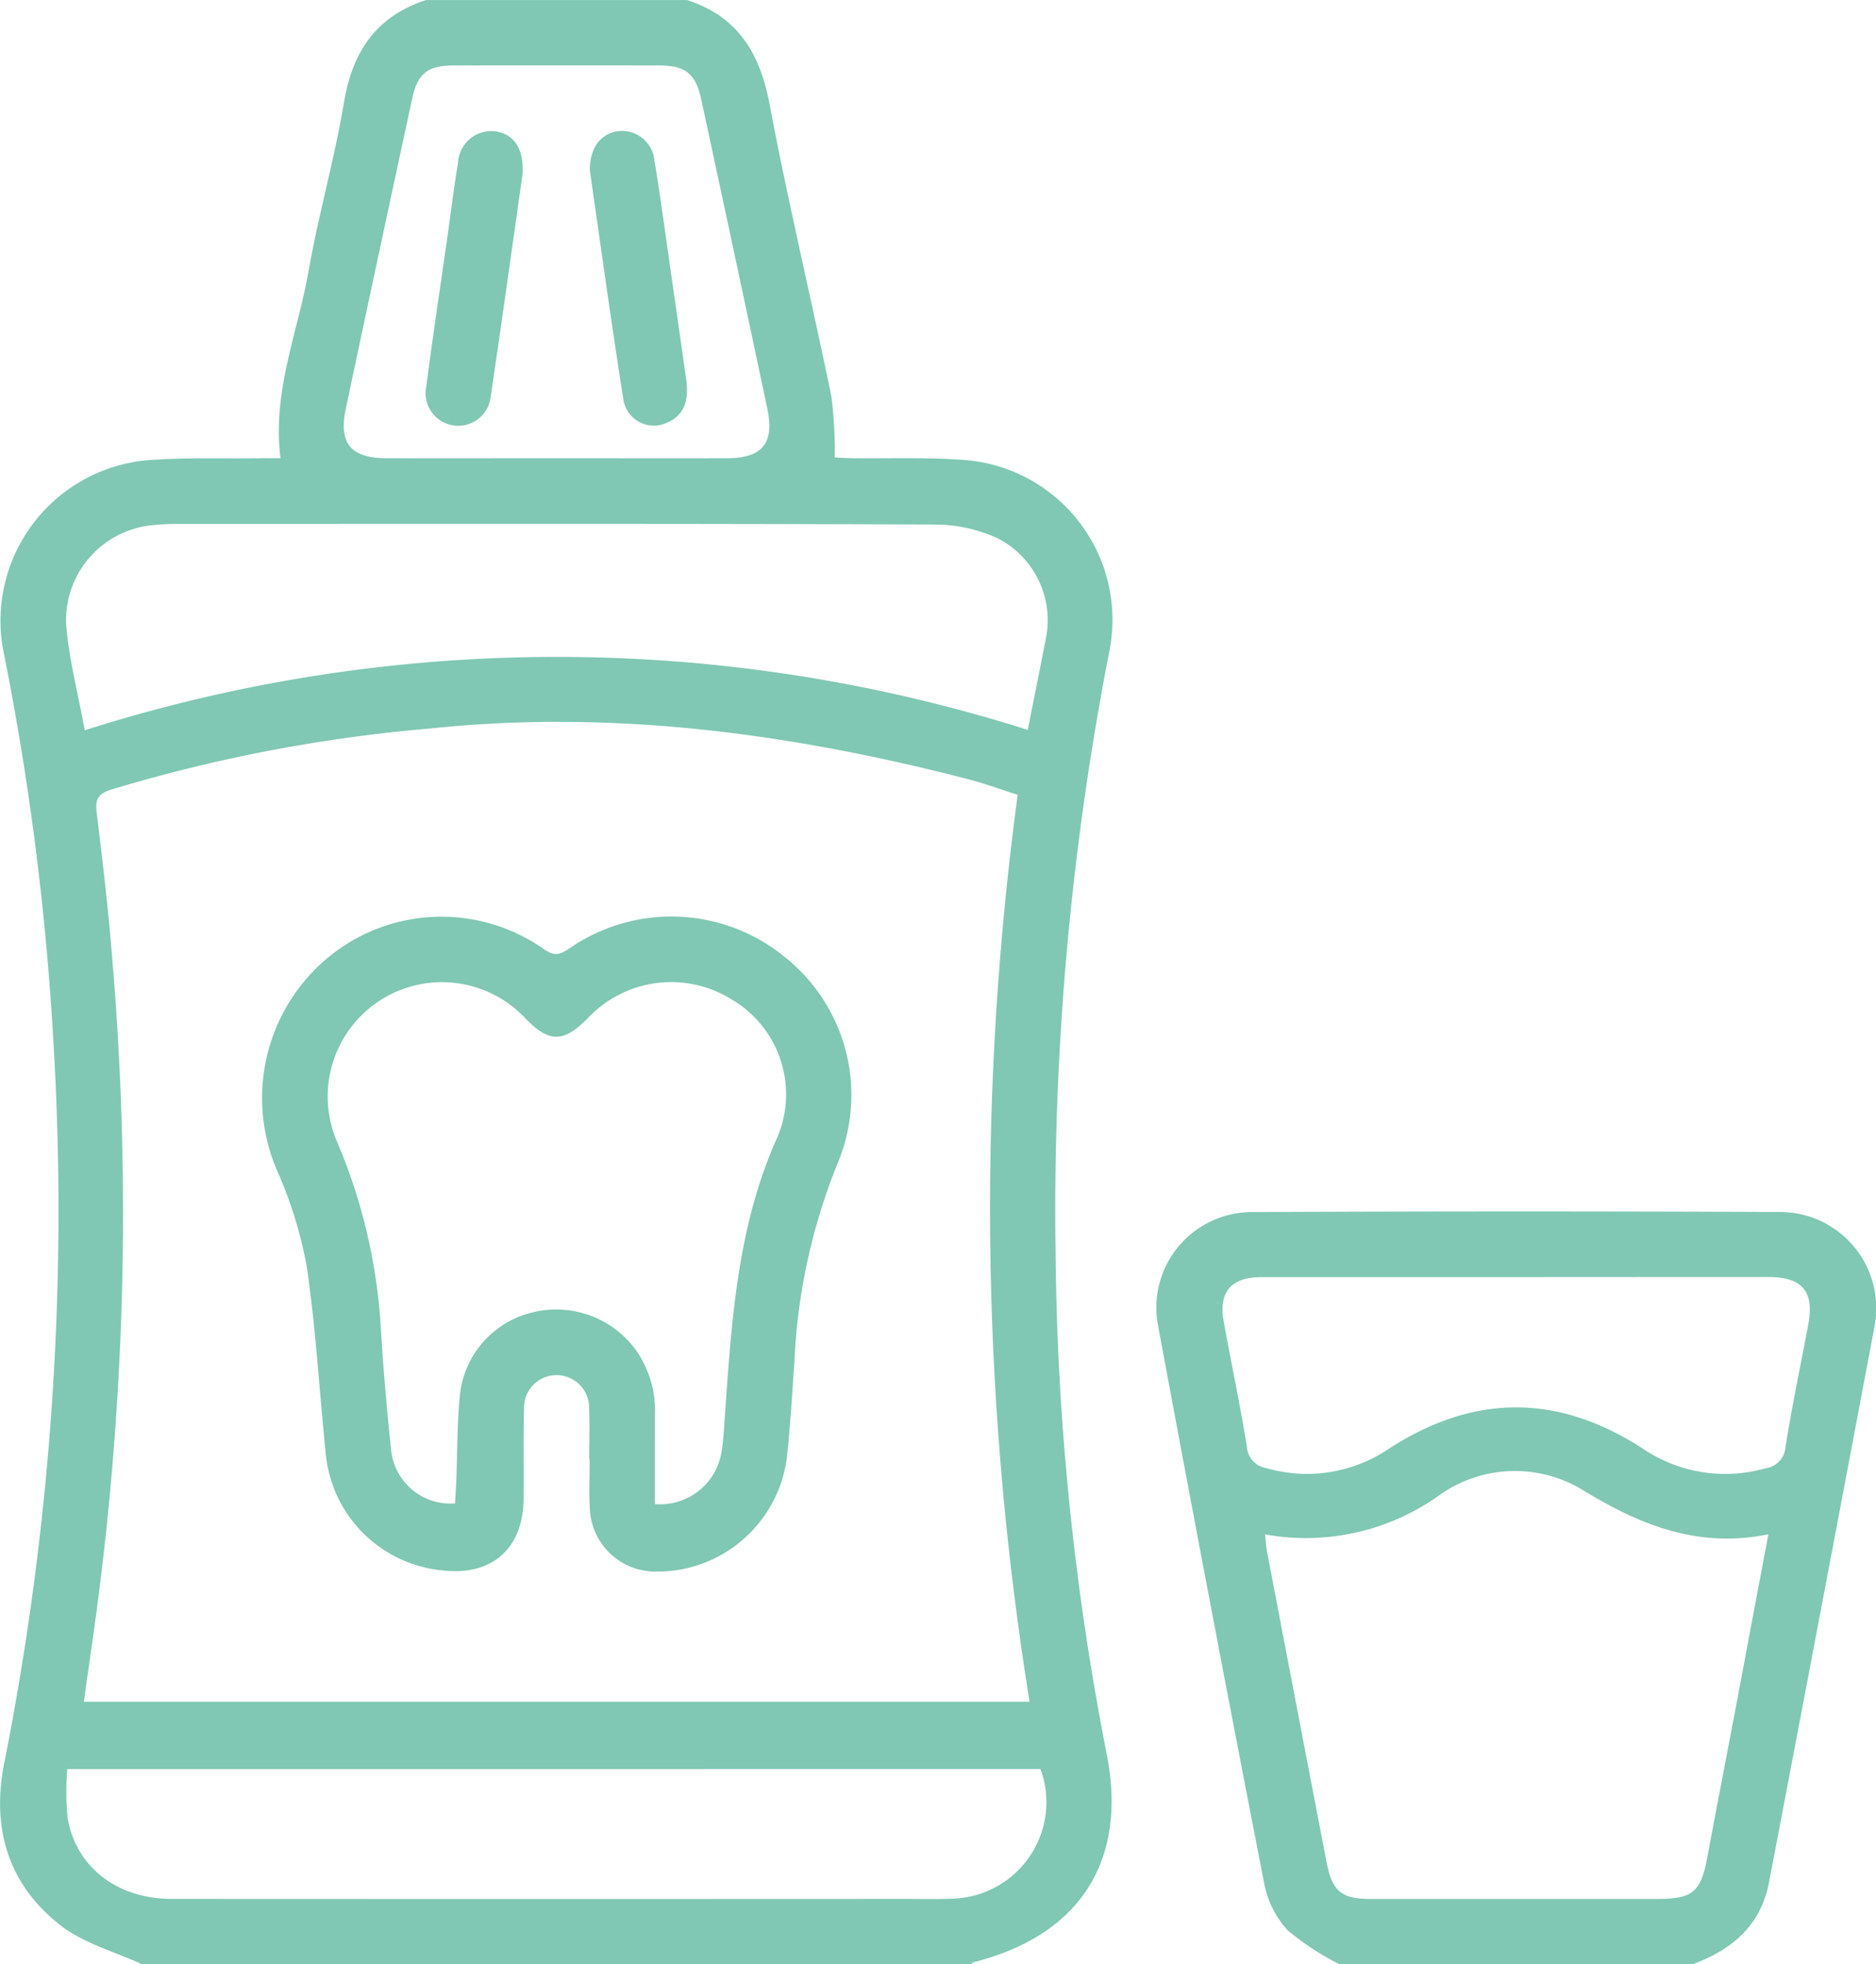
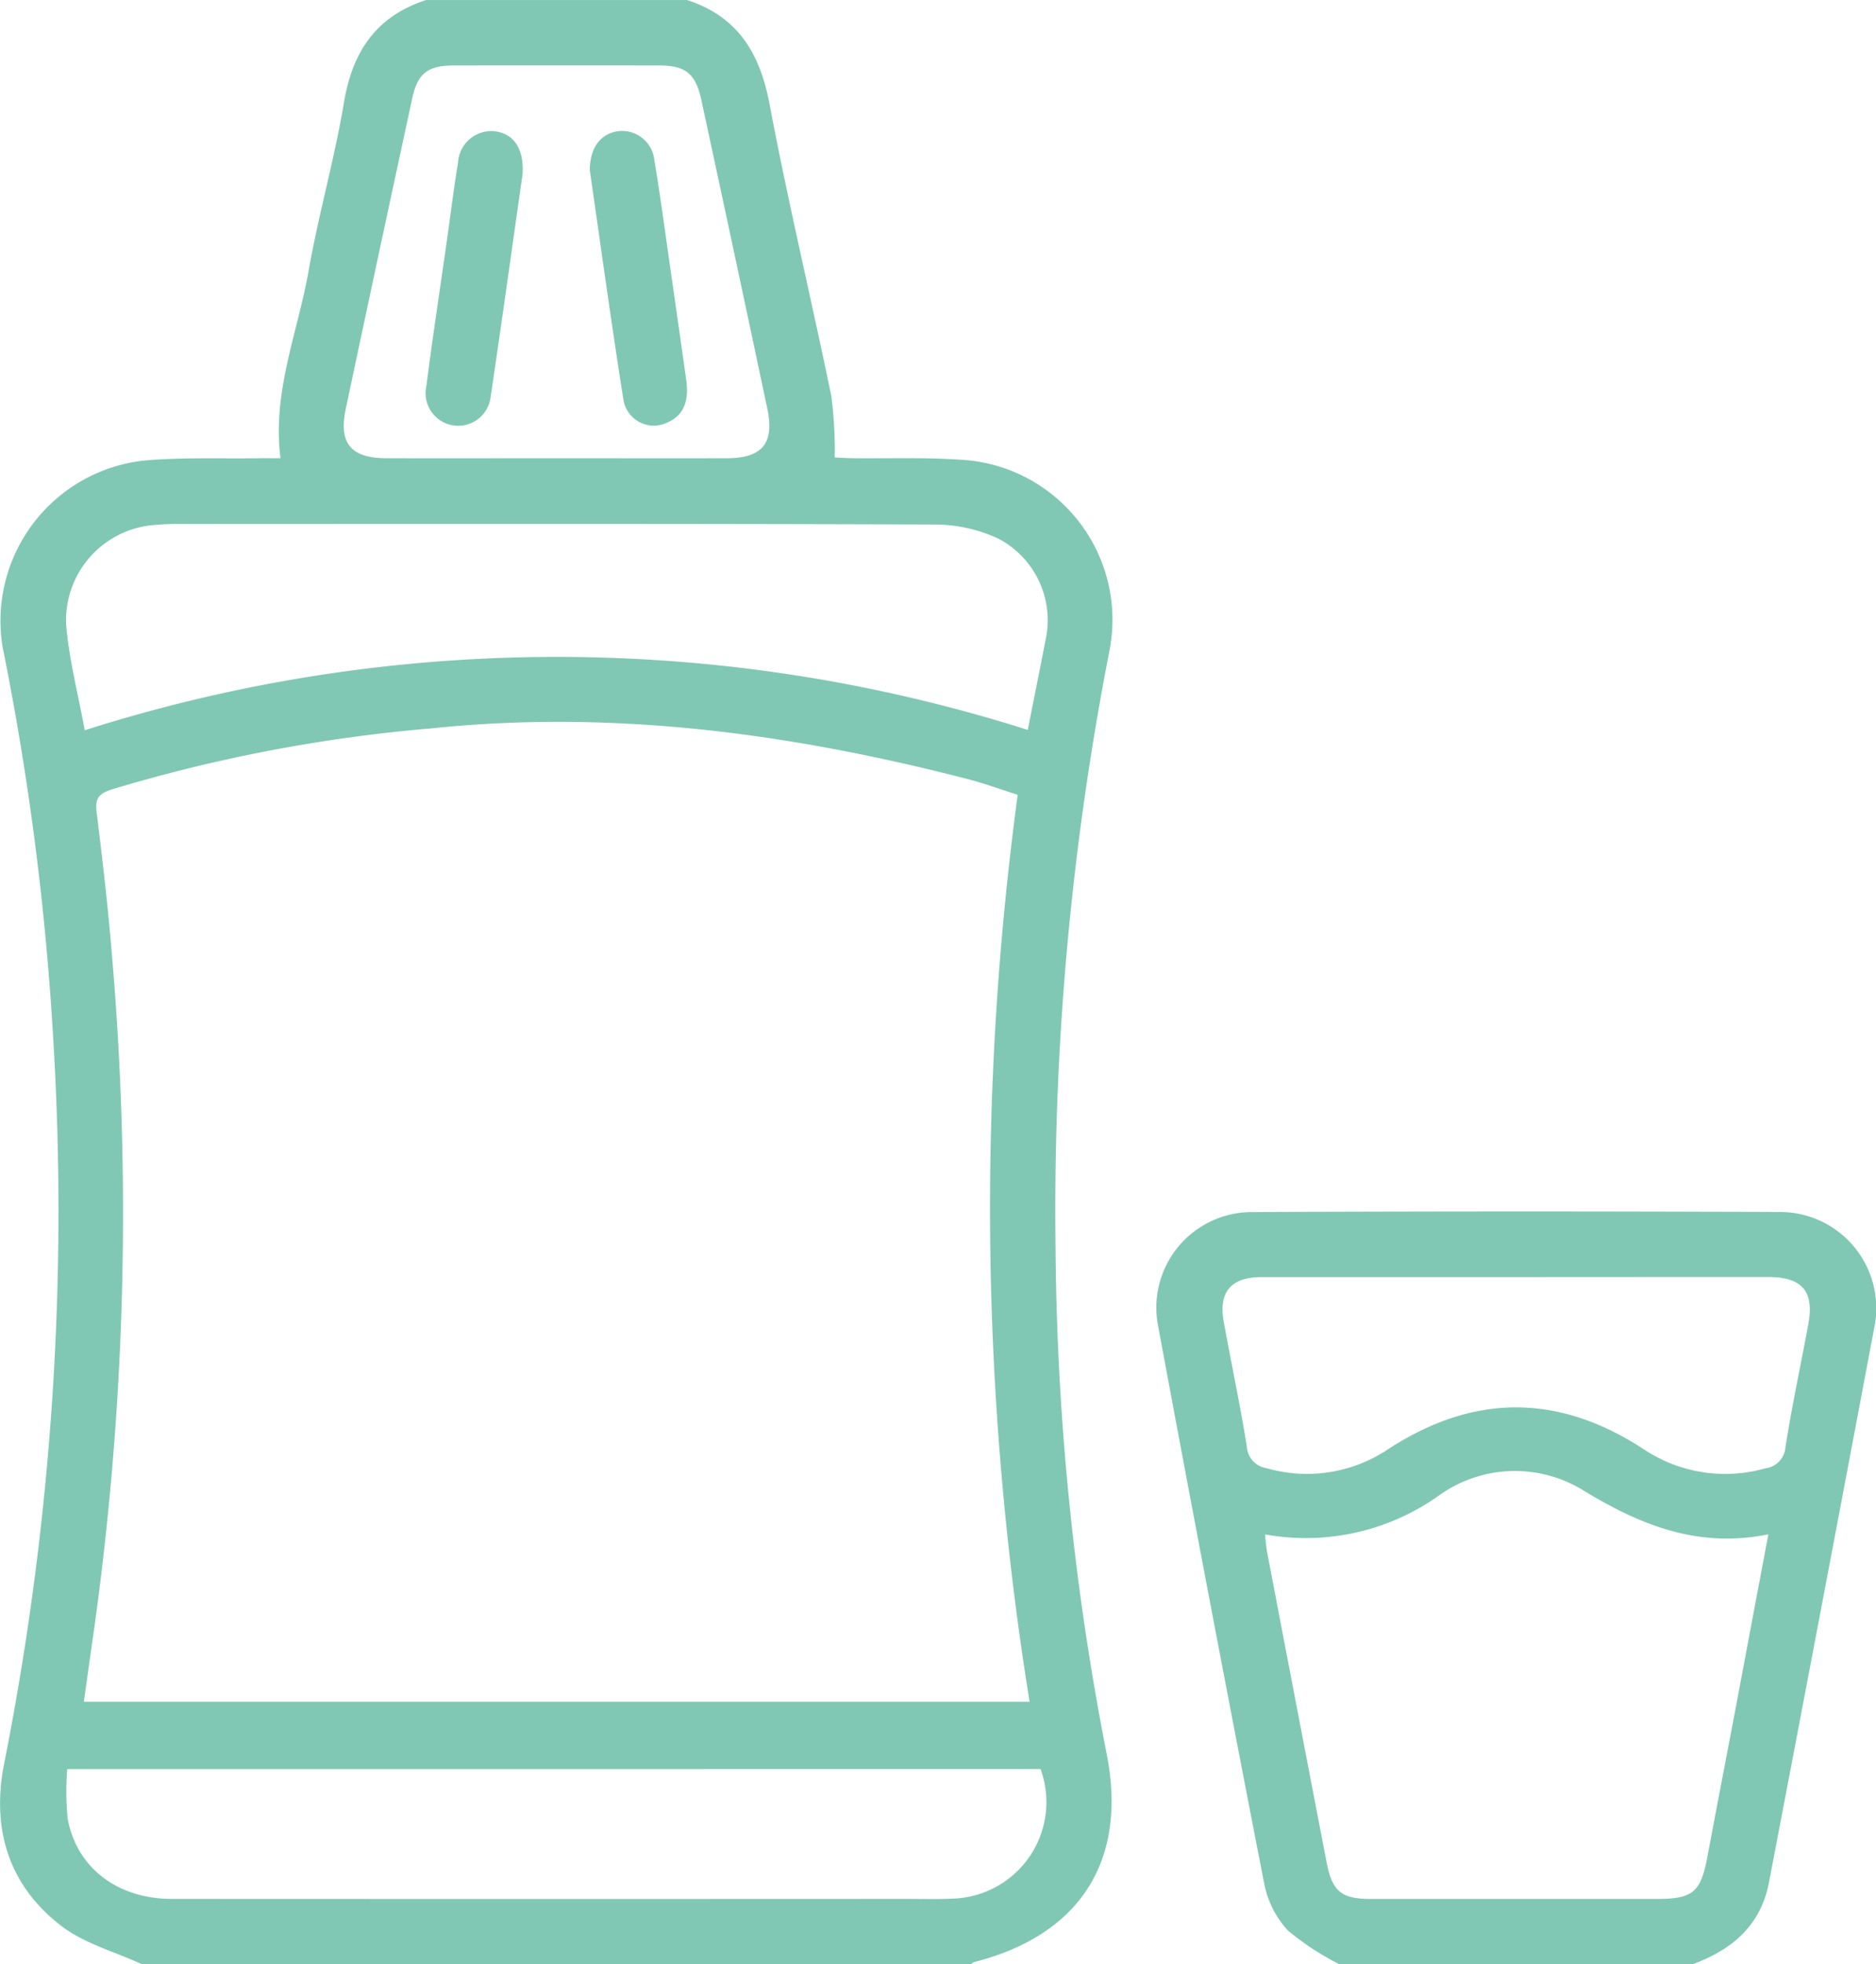
<svg xmlns="http://www.w3.org/2000/svg" width="110.325" height="115.508" viewBox="0 0 110.325 115.508">
  <g transform="translate(0 0)">
    <path d="M842.826,549.979c-1.614-.746-3.434-1.229-4.8-2.292-3.129-2.434-4.092-5.808-3.284-9.672a166.853,166.853,0,0,0,2.859-42.384,164.349,164.349,0,0,0-2.98-23.106,9.482,9.482,0,0,1,8.336-10.975c2.2-.195,4.43-.1,6.646-.132.443-.007.886,0,1.36,0-.5-3.908,1.016-7.4,1.653-11.027.584-3.324,1.526-6.585,2.081-9.912.5-2.99,1.907-5.056,4.827-6.006h15.343c2.979.962,4.288,3.114,4.855,6.117,1.085,5.75,2.454,11.446,3.634,17.179a24.639,24.639,0,0,1,.2,3.6c.219.01.612.04,1.005.045,2.141.027,4.29-.057,6.423.091a9.426,9.426,0,0,1,8.726,11.239,171.4,171.4,0,0,0-3.168,35.171,160.007,160.007,0,0,0,3,29.66c1.258,6.274-1.535,10.683-7.8,12.274-.066.017-.119.085-.179.129Zm52.188-15.442a182.4,182.4,0,0,1-.7-53.329c-1.023-.325-1.97-.675-2.942-.926-10.361-2.674-20.836-4.1-31.564-2.977a91.555,91.555,0,0,0-18.766,3.586c-.749.242-.995.518-.895,1.323.355,2.869.688,5.744.92,8.624a176.863,176.863,0,0,1-1.118,39.8c-.186,1.281-.363,2.563-.552,3.9Zm-55.565-57.125a91.51,91.51,0,0,1,55.458-.021c.373-1.883.716-3.573,1.042-5.266a5.414,5.414,0,0,0-2.793-5.992,8.971,8.971,0,0,0-3.78-.819c-14.777-.055-29.555-.036-44.332-.032a14.7,14.7,0,0,0-1.688.078,5.618,5.618,0,0,0-5,5.835C838.522,473.236,839.055,475.246,839.449,477.413Zm-1.03,61.088a16.7,16.7,0,0,0,.026,2.909c.529,2.9,2.939,4.721,6.126,4.723q21.644.011,43.288,0c.864,0,1.73.029,2.592-.016a5.677,5.677,0,0,0,5.209-7.618ZM867.2,461.416c3.343,0,6.687.009,10.03,0,2.071-.008,2.791-.883,2.36-2.917q-1.92-9.081-3.88-18.155c-.333-1.545-.927-2.022-2.489-2.024q-6.029-.01-12.058,0c-1.528,0-2.134.458-2.451,1.922q-1.974,9.127-3.91,18.264c-.43,2.03.292,2.9,2.367,2.91C860.511,461.425,863.855,461.416,867.2,461.416Z" transform="translate(-834.466 -434.471)" fill="#80c8b3" />
-     <path d="M905.014,645.573c0-.977.037-1.956-.009-2.931a1.915,1.915,0,1,0-3.824-.015c-.05,1.765,0,3.533-.026,5.3-.036,2.895-1.874,4.5-4.747,4.171a7.614,7.614,0,0,1-6.892-6.908c-.374-3.661-.58-7.345-1.116-10.981a24.908,24.908,0,0,0-1.717-5.57,10.738,10.738,0,0,1,2.864-12.491A10.466,10.466,0,0,1,902.4,615.6c.621.42.957.253,1.465-.09a10.533,10.533,0,0,1,12.69.548,10.368,10.368,0,0,1,3.058,12.124,35.247,35.247,0,0,0-2.536,11.711c-.13,1.874-.237,3.752-.444,5.618a7.685,7.685,0,0,1-7.73,6.655,3.86,3.86,0,0,1-3.85-3.665c-.065-.973-.011-1.953-.011-2.93Zm3.867,2.626a3.666,3.666,0,0,0,3.92-3.1c.126-.814.159-1.644.218-2.468.387-5.47.755-10.915,3.079-16.048a6.467,6.467,0,0,0-2.7-8.057,6.722,6.722,0,0,0-8.458,1.09c-1.433,1.457-2.276,1.467-3.676.023a6.719,6.719,0,0,0-11.085,7.234,32.825,32.825,0,0,1,2.57,10.784c.144,2.436.352,4.871.611,7.3a3.508,3.508,0,0,0,3.763,3.2c.024-.424.054-.86.072-1.3.07-1.726.043-3.462.226-5.175a5.593,5.593,0,0,1,4.226-4.75,5.8,5.8,0,0,1,6.1,2.186,6.212,6.212,0,0,1,1.135,3.816Z" transform="translate(-870.364 -559.752)" fill="#80c8b3" />
    <path d="M949.766,462.355c.019-1.362.676-2.138,1.661-2.277a1.911,1.911,0,0,1,2.138,1.7c.365,2.18.652,4.373.967,6.561q.457,3.171.905,6.343c.186,1.323-.181,2.133-1.13,2.536a1.812,1.812,0,0,1-2.55-1.279C951.025,471.318,950.391,466.677,949.766,462.355Z" transform="translate(-915.083 -452.363)" fill="#80c8b3" />
    <path d="M923.433,462.6c-.6,4.208-1.218,8.661-1.878,13.108a1.92,1.92,0,1,1-3.78-.644c.369-2.861.8-5.713,1.209-8.569.216-1.521.4-3.046.653-4.561a1.963,1.963,0,0,1,2.144-1.847C922.894,460.222,923.516,461.068,923.433,462.6Z" transform="translate(-892.7 -452.37)" fill="#80c8b3" />
  </g>
  <path d="M1071.334,715.566a16.014,16.014,0,0,1-3.041-1.991,5.675,5.675,0,0,1-1.39-2.759q-3.189-16.363-6.233-32.753a5.621,5.621,0,0,1,5.5-6.732q15.508-.073,31.017-.005a5.662,5.662,0,0,1,5.58,6.873q-3.067,16.271-6.175,32.534c-.486,2.566-2.19,3.981-4.506,4.833Zm-4.384-25.281c.053.456.07.753.125,1.042q1.742,9.126,3.5,18.251c.331,1.711.878,2.143,2.594,2.144q8.4,0,16.8,0c2.151,0,2.607-.39,3-2.494.574-3.062,1.166-6.122,1.746-9.183.6-3.2,1.2-6.4,1.838-9.765-4.11.835-7.5-.524-10.858-2.568a7.663,7.663,0,0,0-8.467.25A13.479,13.479,0,0,1,1066.951,690.285Zm14.807-15.13q-7.5,0-15,0c-1.81,0-2.551.876-2.232,2.634.443,2.437.959,4.863,1.355,7.307a1.368,1.368,0,0,0,1.153,1.293,8.581,8.581,0,0,0,7.036-1.033c5.1-3.378,10.157-3.393,15.261-.008a8.633,8.633,0,0,0,7.037,1.053,1.351,1.351,0,0,0,1.191-1.252c.382-2.409.891-4.8,1.339-7.2.366-1.957-.344-2.8-2.37-2.8Q1089.144,675.15,1081.758,675.155Z" transform="translate(-992.557 -600.058)" fill="#80c8b3" />
</svg>